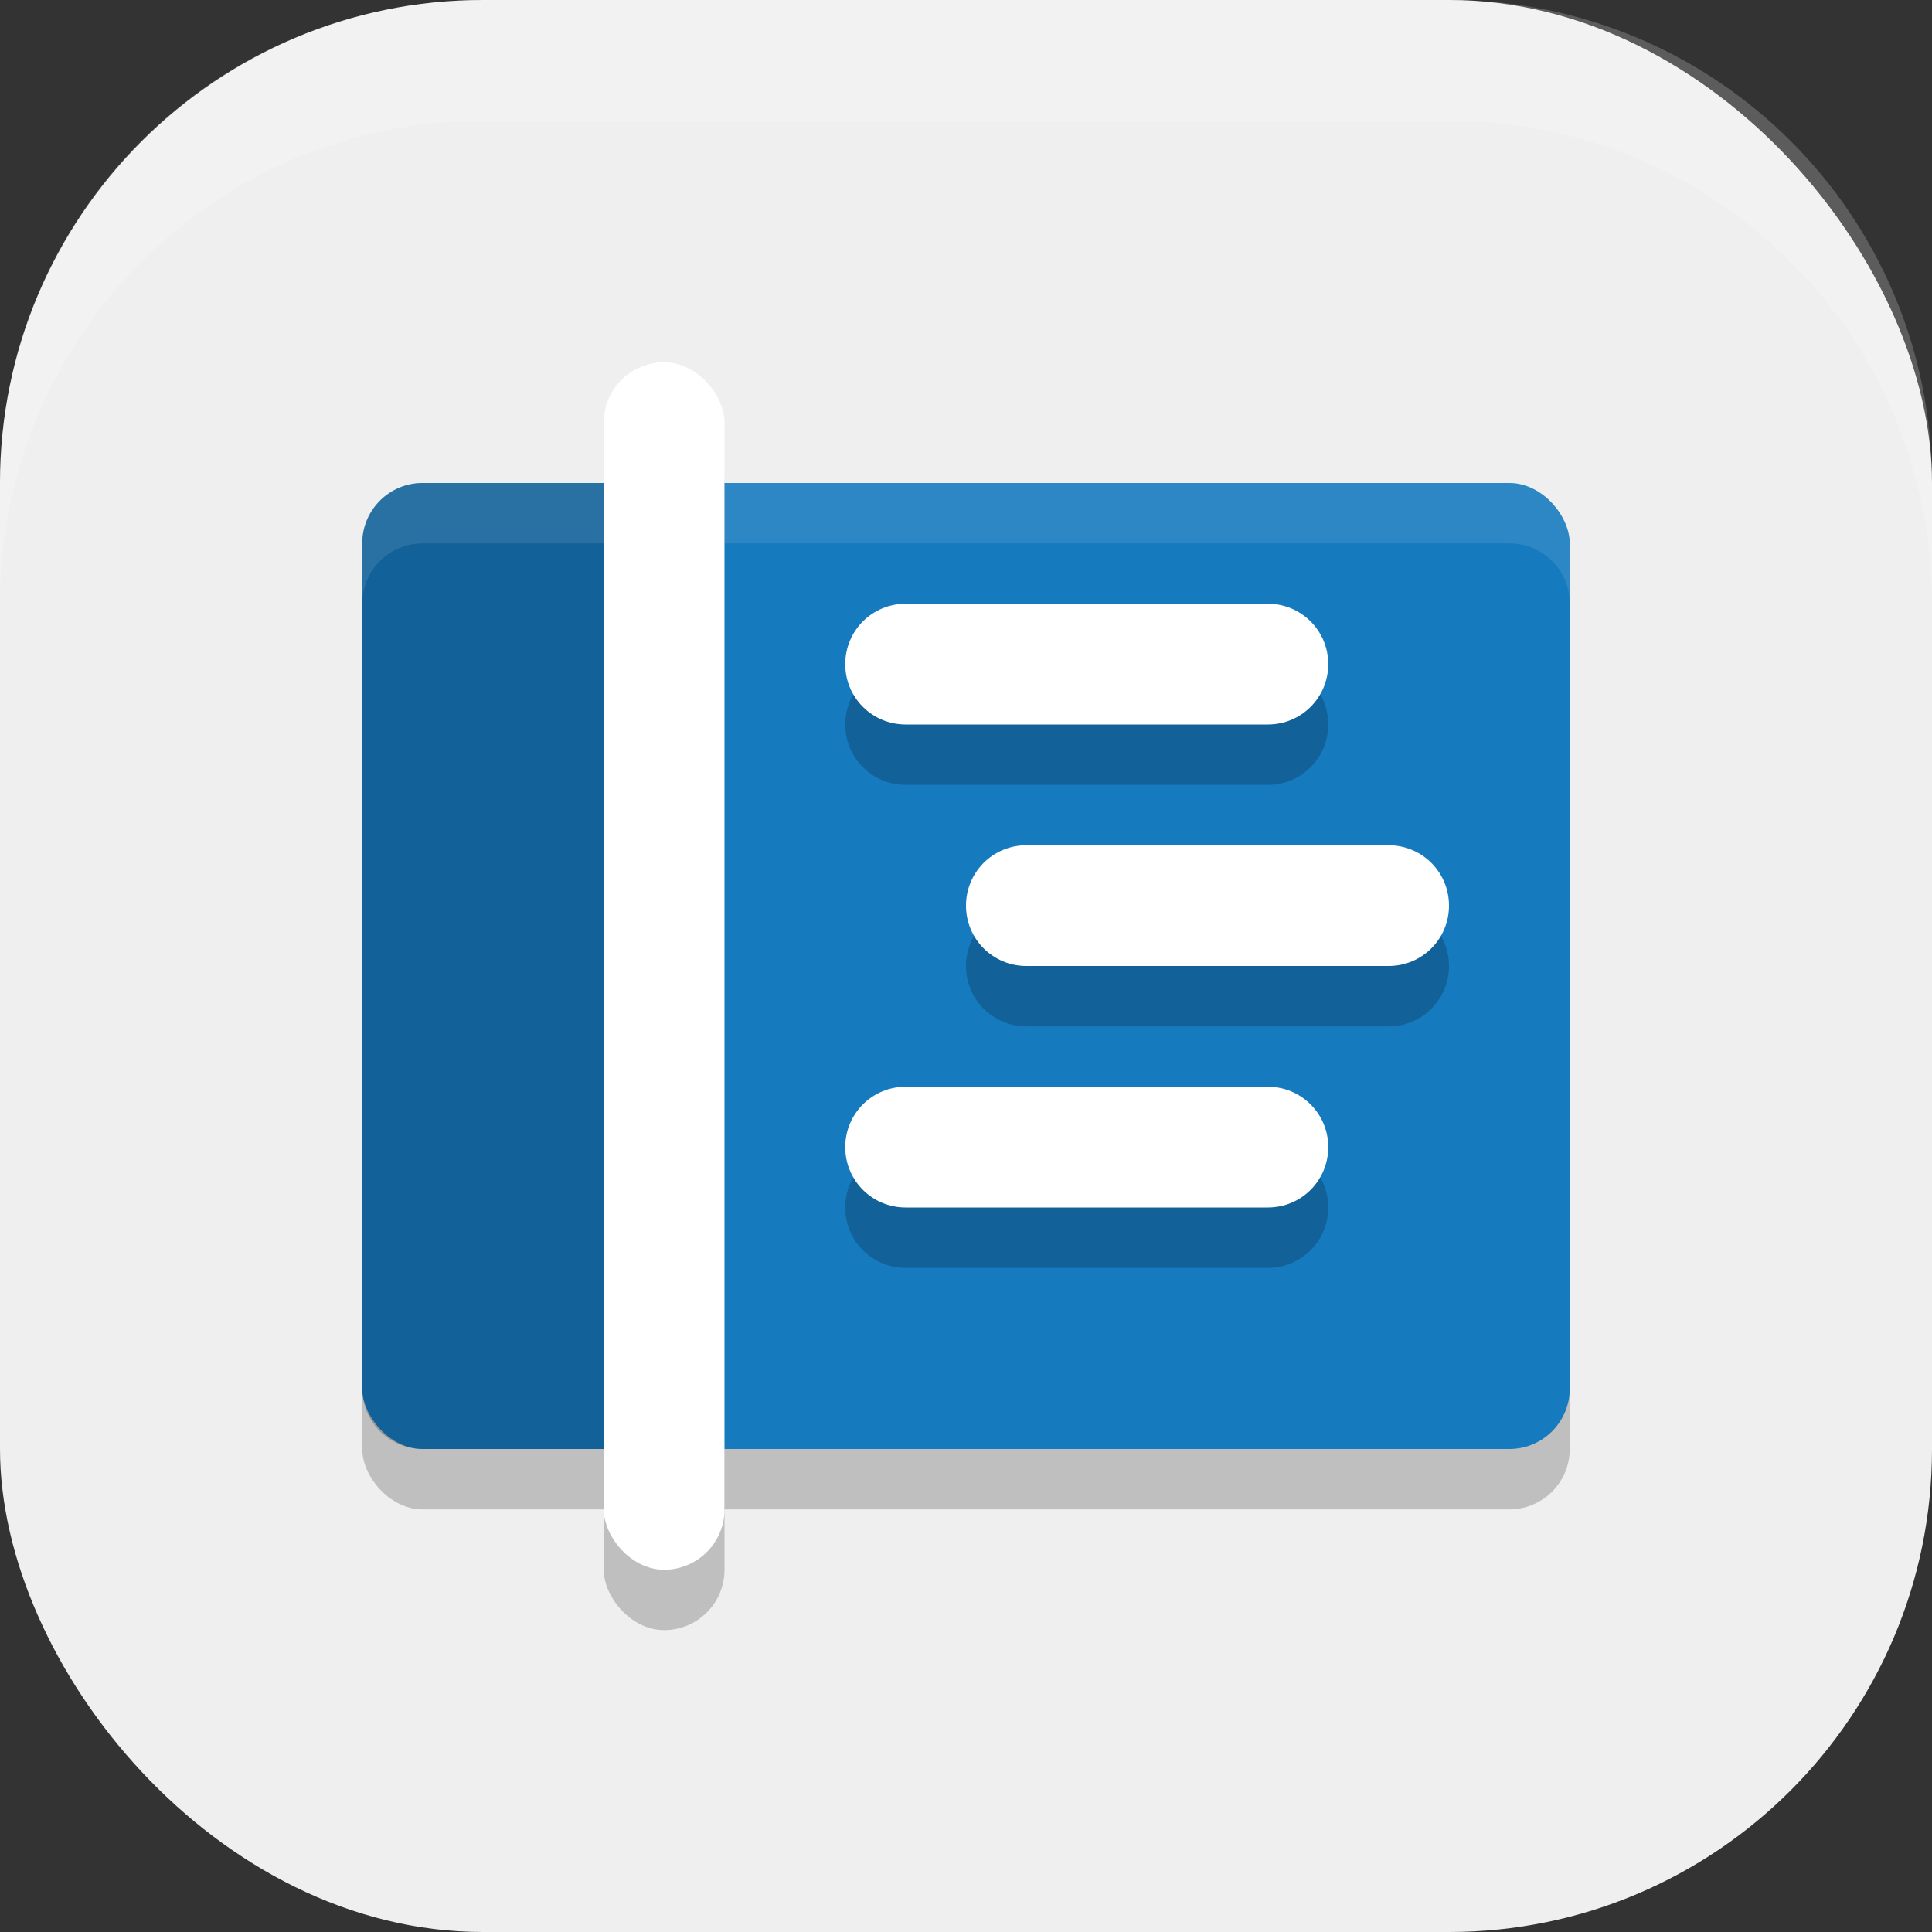
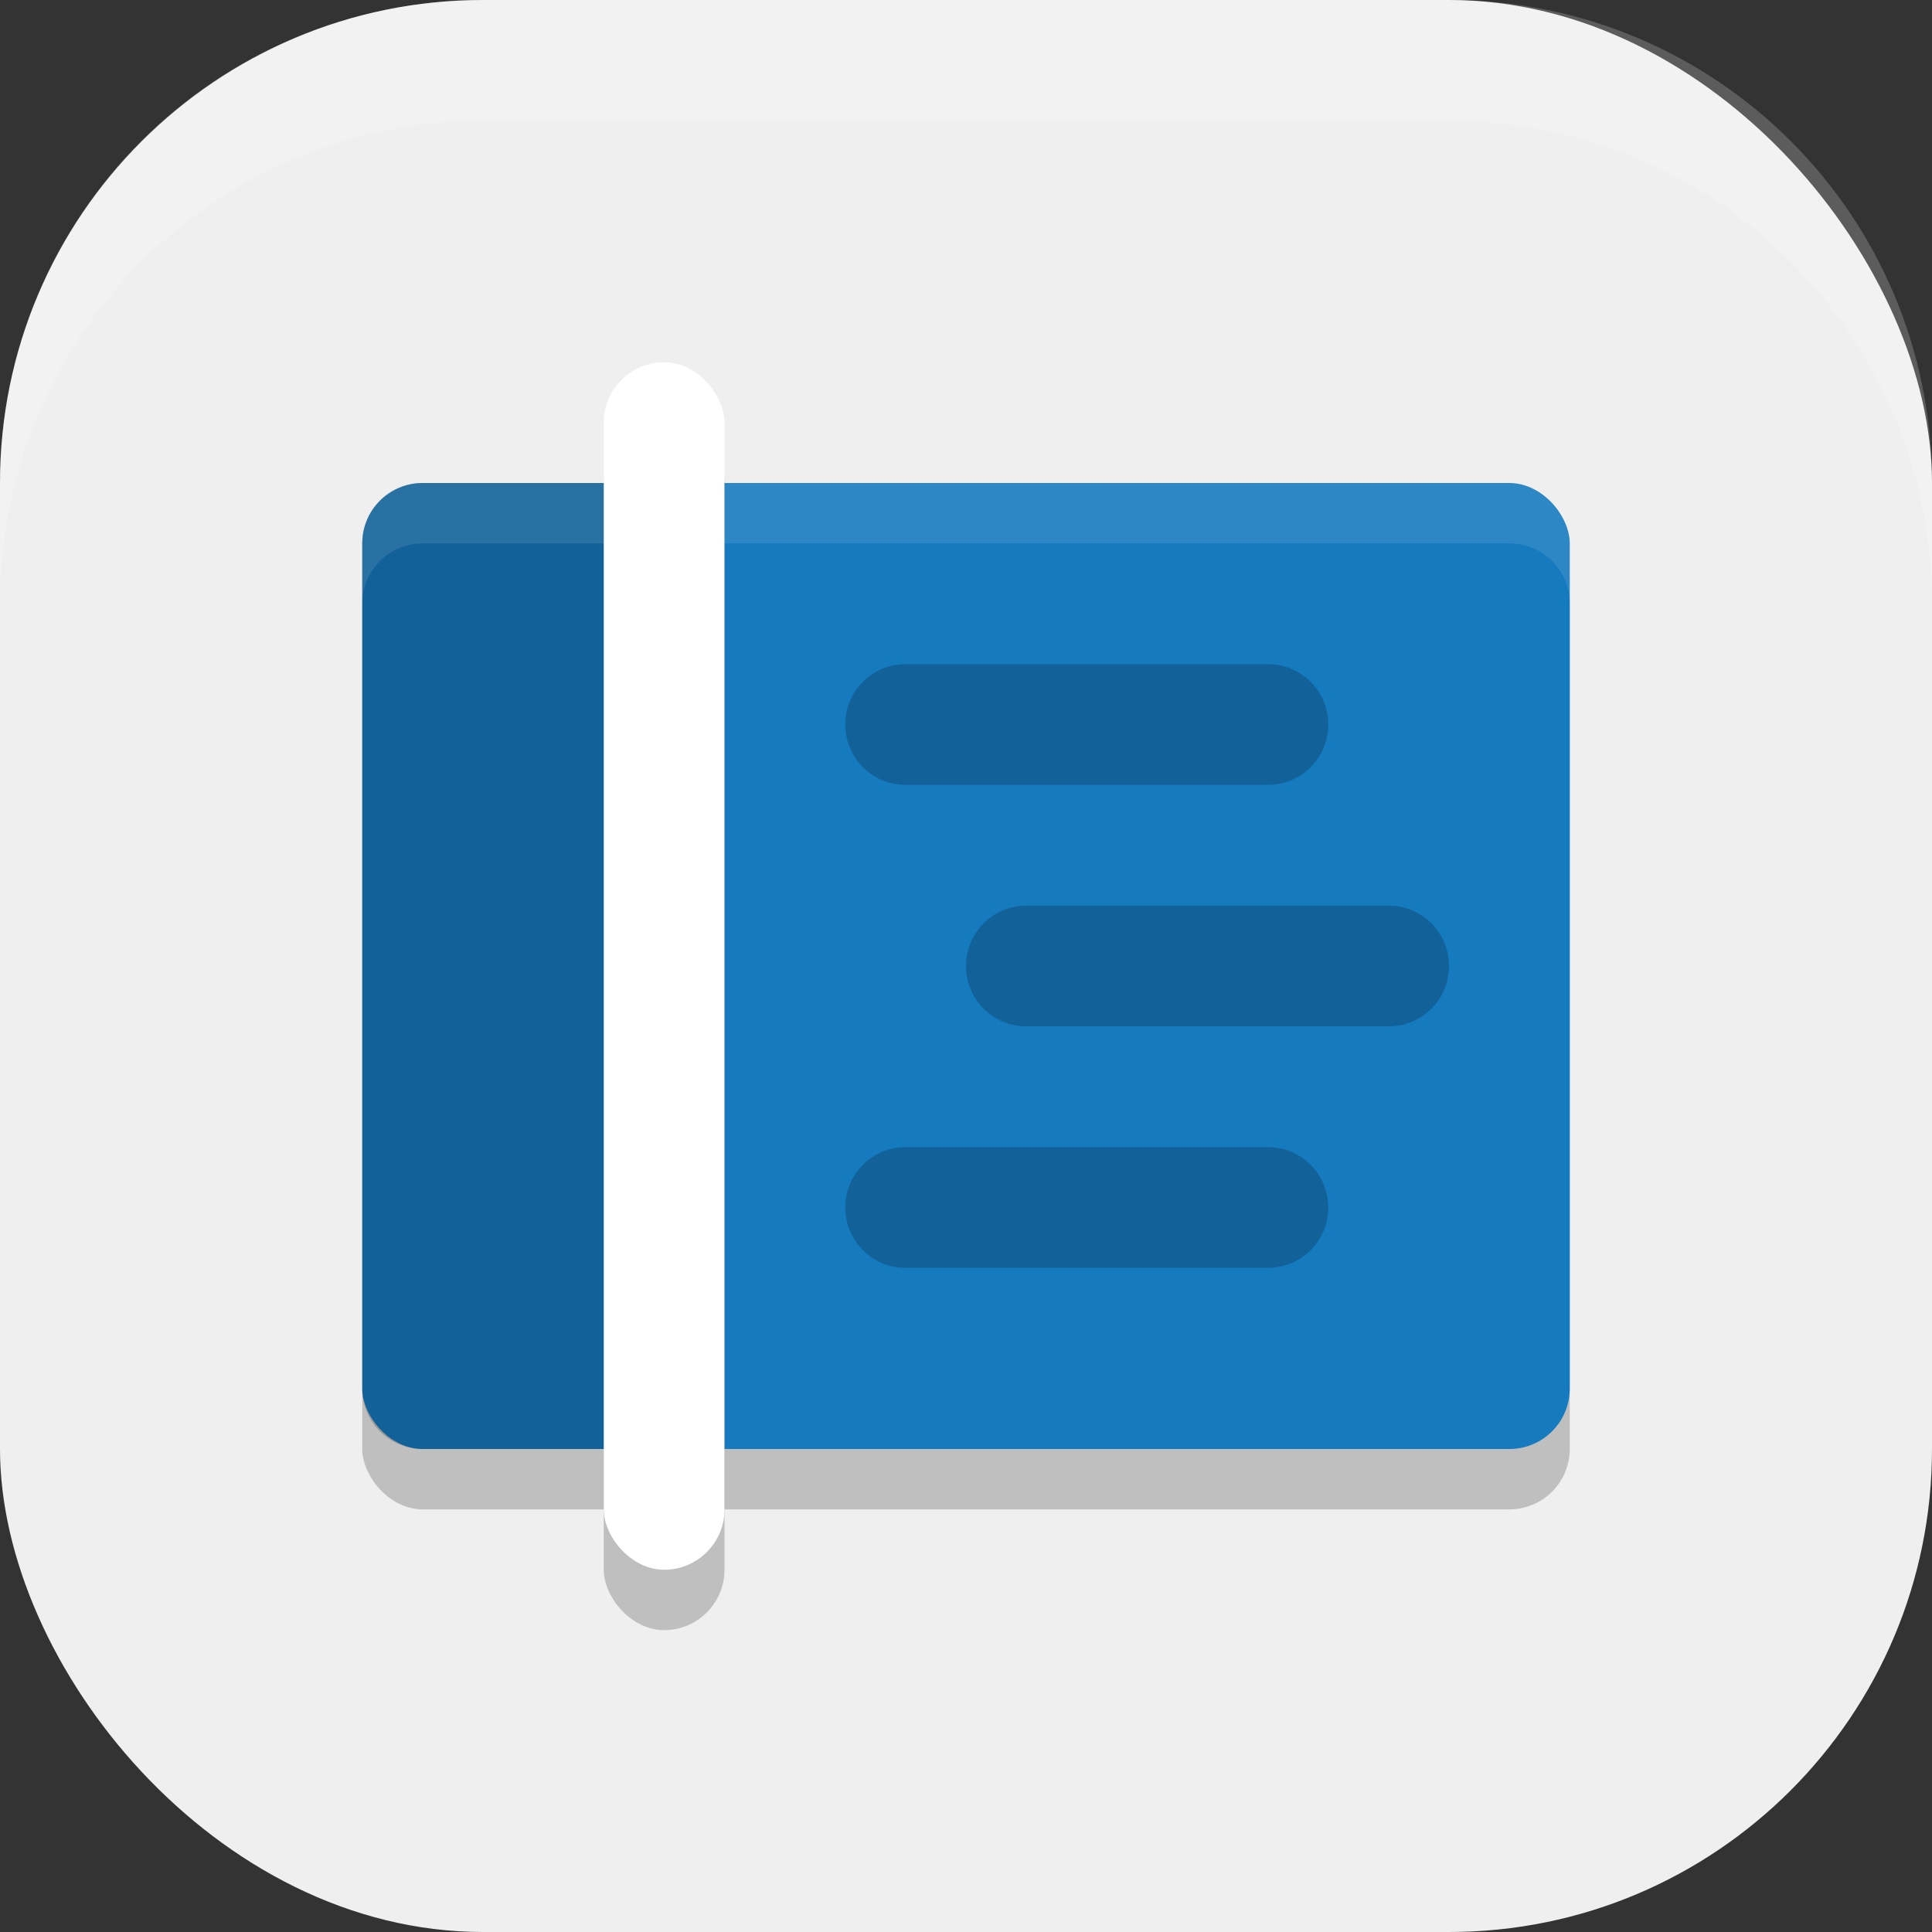
<svg xmlns="http://www.w3.org/2000/svg" xmlns:ns1="http://www.inkscape.org/namespaces/inkscape" xmlns:ns2="http://sodipodi.sourceforge.net/DTD/sodipodi-0.dtd" width="16" height="16" viewBox="0 0 16 16" version="1.1" id="svg5" ns1:version="1.2.2 (1:1.2.2+202305151914+b0a8486541)" ns2:docname="code-oss.svg">
  <rect x="0" y="0" width="16" height="16" fill="#333333" stroke="none" />
  <ns2:namedview id="namedview7" pagecolor="#ffffff" bordercolor="#000000" borderopacity="0.25" ns1:showpageshadow="2" ns1:pageopacity="0.0" ns1:pagecheckerboard="0" ns1:deskcolor="#d1d1d1" ns1:document-units="px" showgrid="false" ns1:zoom="50.375" ns1:cx="8" ns1:cy="8" ns1:window-width="1920" ns1:window-height="1008" ns1:window-x="0" ns1:window-y="0" ns1:window-maximized="1" ns1:current-layer="svg5" />
  <defs id="defs2" />
  <rect style="fill:#efefef;fill-opacity:1;stroke-width:1.143;stroke-linecap:square" id="rect396" width="16" height="16" x="0" y="0" ry="4" />
  <rect style="opacity:0.2;fill:#000000;fill-opacity:1;stroke-width:1;stroke-linecap:round;stroke-linejoin:round" id="rect872" width="10" height="8" x="3" y="4.5" ry="0.5" />
  <rect style="fill:#167abf;fill-opacity:1;stroke-width:0.5;stroke-linecap:round;stroke-linejoin:round" id="rect410" width="10" height="8" x="3" y="4" ry="0.5" />
  <path d="m 3.5,4 h 2 v 8 h -2 C 3.223,12 3,11.777 3,11.5 v -7 C 3,4.223 3.223,4 3.5,4 Z" style="opacity:0.2;fill:#000000;stroke-width:0.5;stroke-linecap:round;stroke-linejoin:round" id="path803" ns2:nodetypes="sccssss" />
  <path id="path1073" style="opacity:0.2;fill:#000000;fill-opacity:1;stroke-width:1;stroke-linecap:round;stroke-linejoin:round" d="M 7.5,5.5 C 7.223,5.5 7,5.723 7,6 7,6.277 7.223,6.5 7.5,6.5 h 3 C 10.777,6.5 11,6.277 11,6 11,5.723 10.777,5.5 10.5,5.5 Z m 1,2 C 8.223,7.5 8,7.723 8,8 8,8.277 8.223,8.5 8.5,8.5 h 3 C 11.777,8.5 12,8.277 12,8 12,7.723 11.777,7.5 11.5,7.5 Z m -1,2 C 7.223,9.5 7,9.723 7,10 7,10.277 7.223,10.5 7.5,10.5 h 3 C 10.777,10.5 11,10.277 11,10 11,9.723 10.777,9.5 10.5,9.5 Z" />
-   <path id="path1035" style="fill:#ffffff;fill-opacity:1;stroke-width:1;stroke-linecap:round;stroke-linejoin:round" d="M 7.5,5 C 7.223,5 7,5.223 7,5.5 7,5.777 7.223,6 7.5,6 h 3 C 10.777,6 11,5.777 11,5.5 11,5.223 10.777,5 10.5,5 Z m 1,2 C 8.223,7 8,7.223 8,7.5 8,7.777 8.223,8 8.5,8 h 3 C 11.777,8 12,7.777 12,7.5 12,7.223 11.777,7 11.5,7 Z m -1,2 C 7.223,9 7,9.223 7,9.5 7,9.777 7.223,10 7.5,10 h 3 C 10.777,10 11,9.777 11,9.5 11,9.223 10.777,9 10.5,9 Z" />
  <path id="path969" style="opacity:0.1;fill:#ffffff;fill-opacity:1;stroke-width:0.5;stroke-linecap:round;stroke-linejoin:round" d="M 3.5,4 C 3.223,4 3,4.223 3,4.5 V 5 C 3,4.723 3.223,4.5 3.5,4.5 h 9 c 0.277,0 0.5,0.223 0.5,0.5 V 4.5 C 13,4.223 12.777,4 12.5,4 Z" />
  <rect style="opacity:0.2;fill:#000000;fill-opacity:1;stroke-width:1;stroke-linecap:round;stroke-linejoin:round" id="rect874" width="1" height="10" x="5" y="3.5" ry="0.5" />
  <rect style="fill:#ffffff;fill-opacity:1;stroke-width:1;stroke-linecap:round;stroke-linejoin:round" id="rect876" width="1" height="10" x="5" y="3" ry="0.5" />
  <path id="rect639" style="fill:#ffffff;stroke-linecap:square;opacity:0.2" d="M 4 0 C 1.784 0 0 1.784 0 4 L 0 5 C 0 2.784 1.784 1 4 1 L 12 1 C 14.216 1 16 2.784 16 5 L 16 4 C 16 1.784 14.216 0 12 0 L 4 0 z " />
</svg>